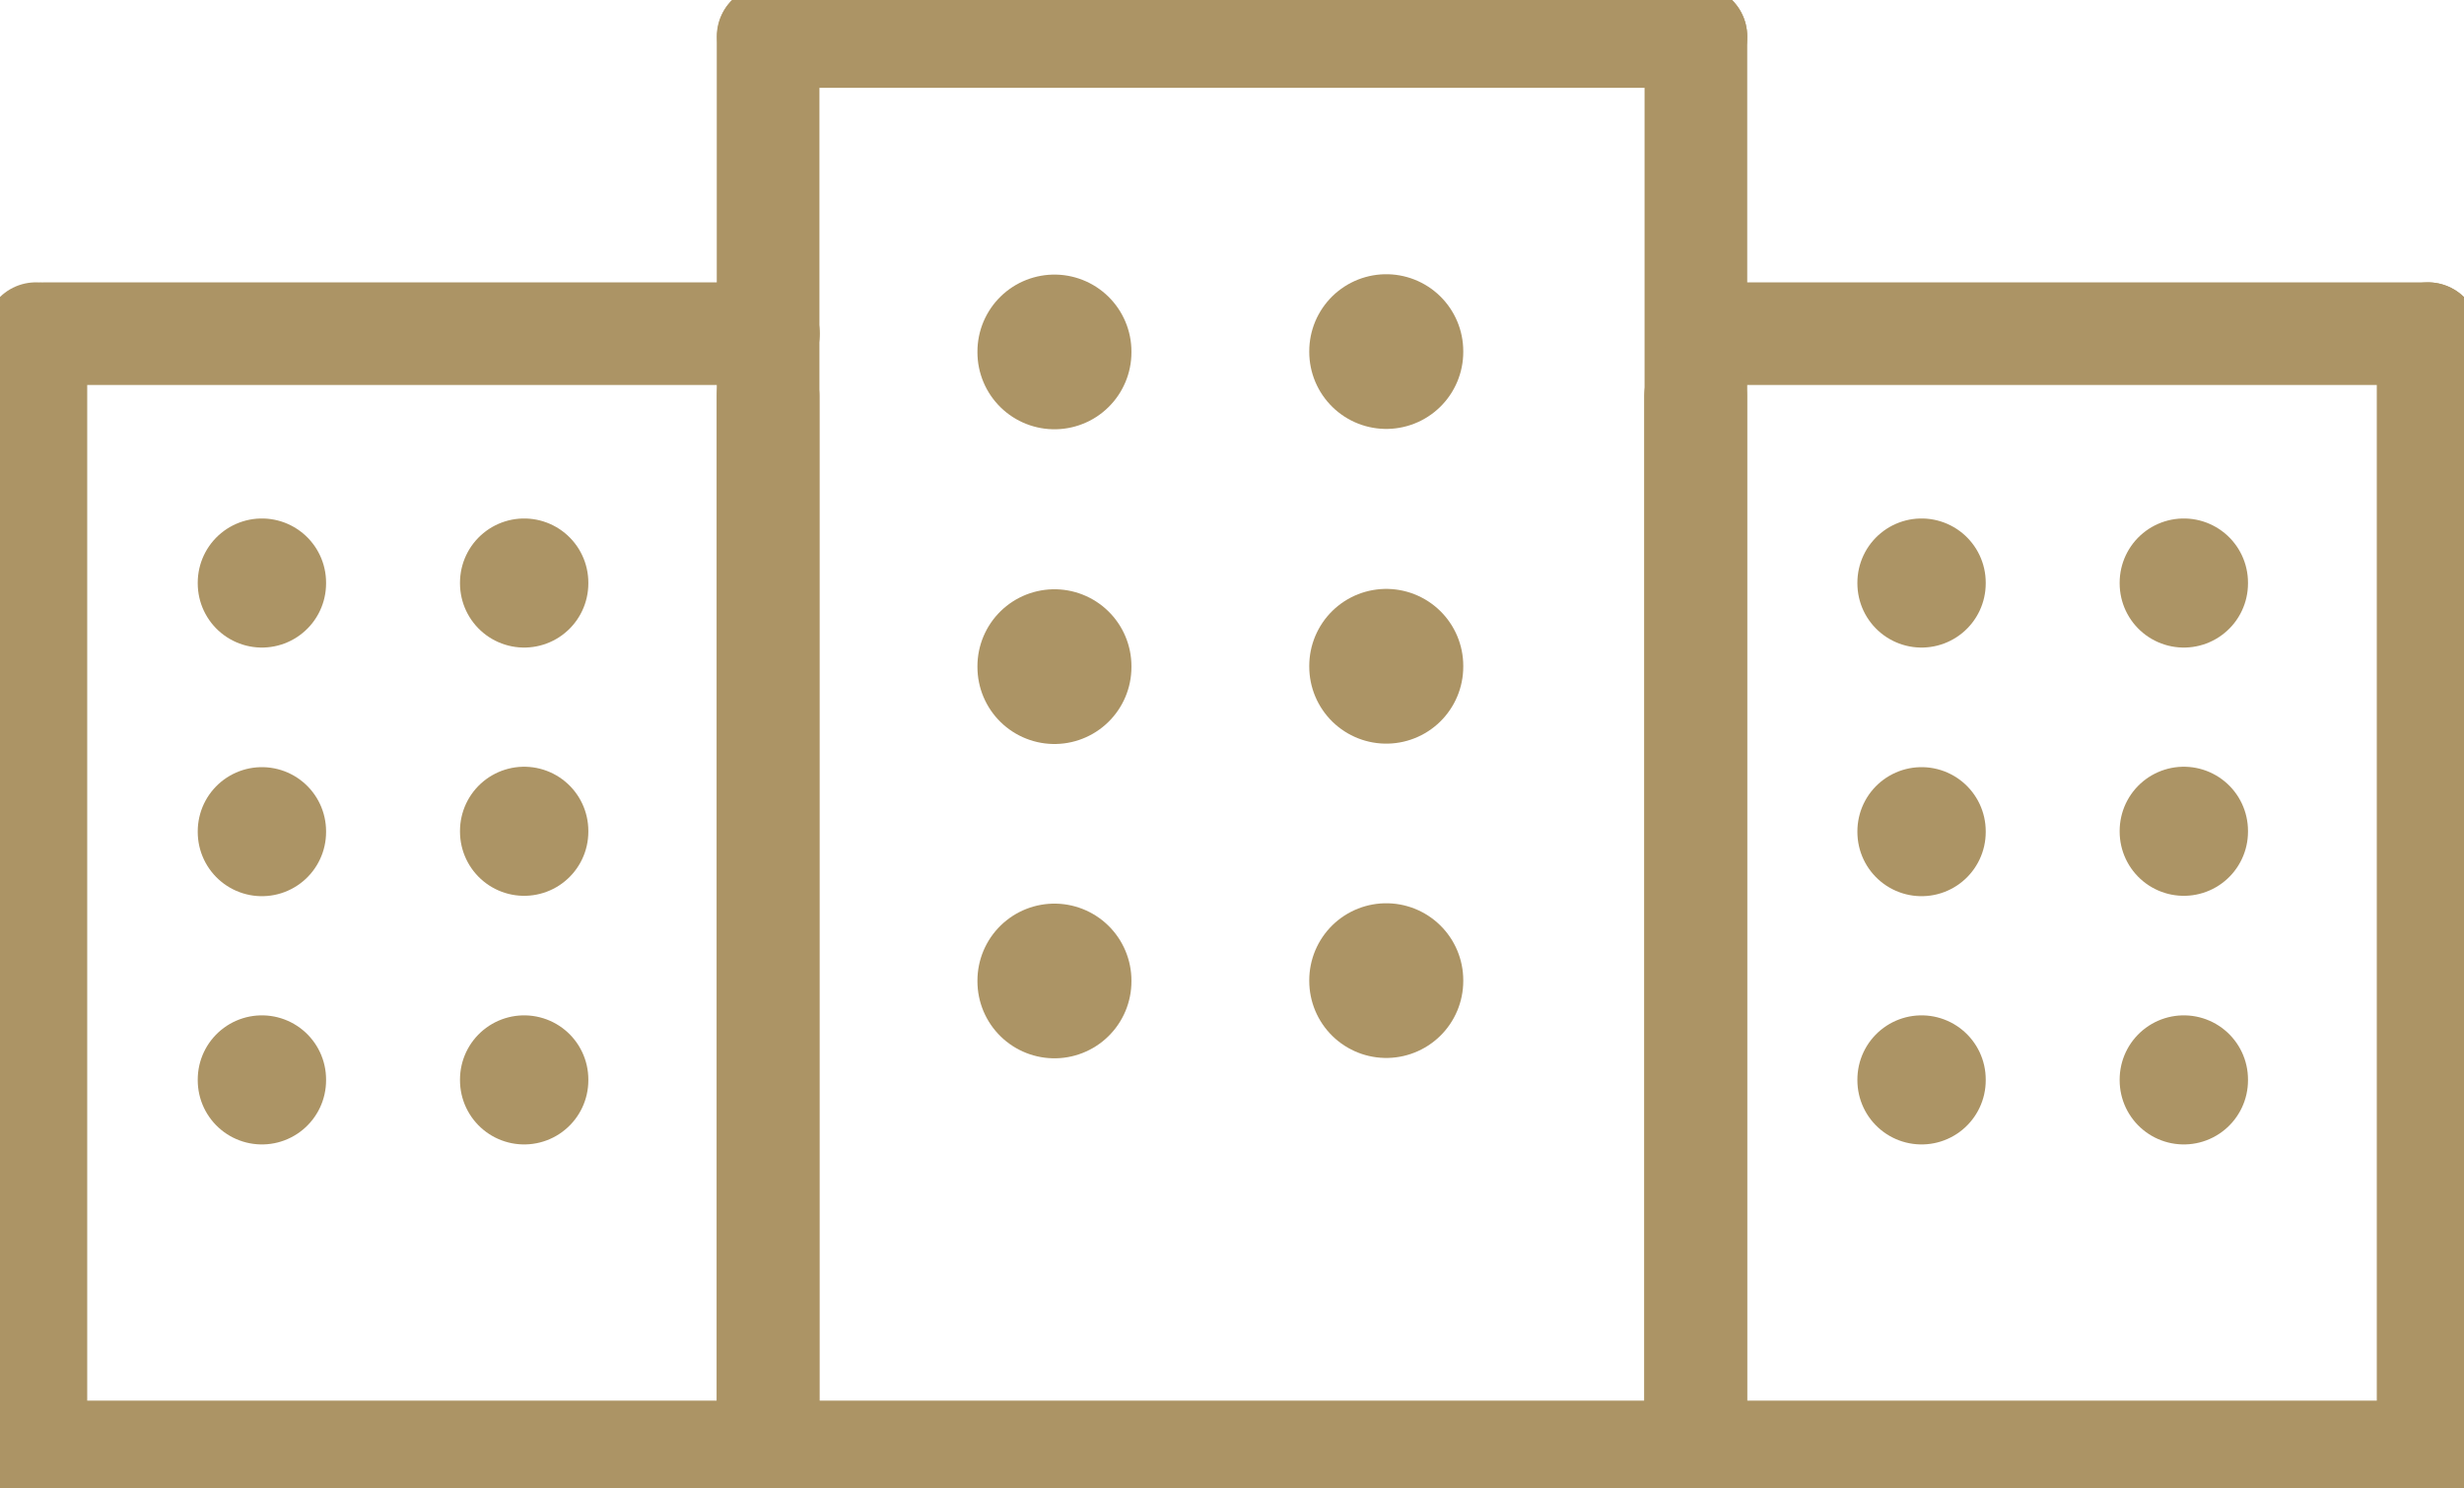
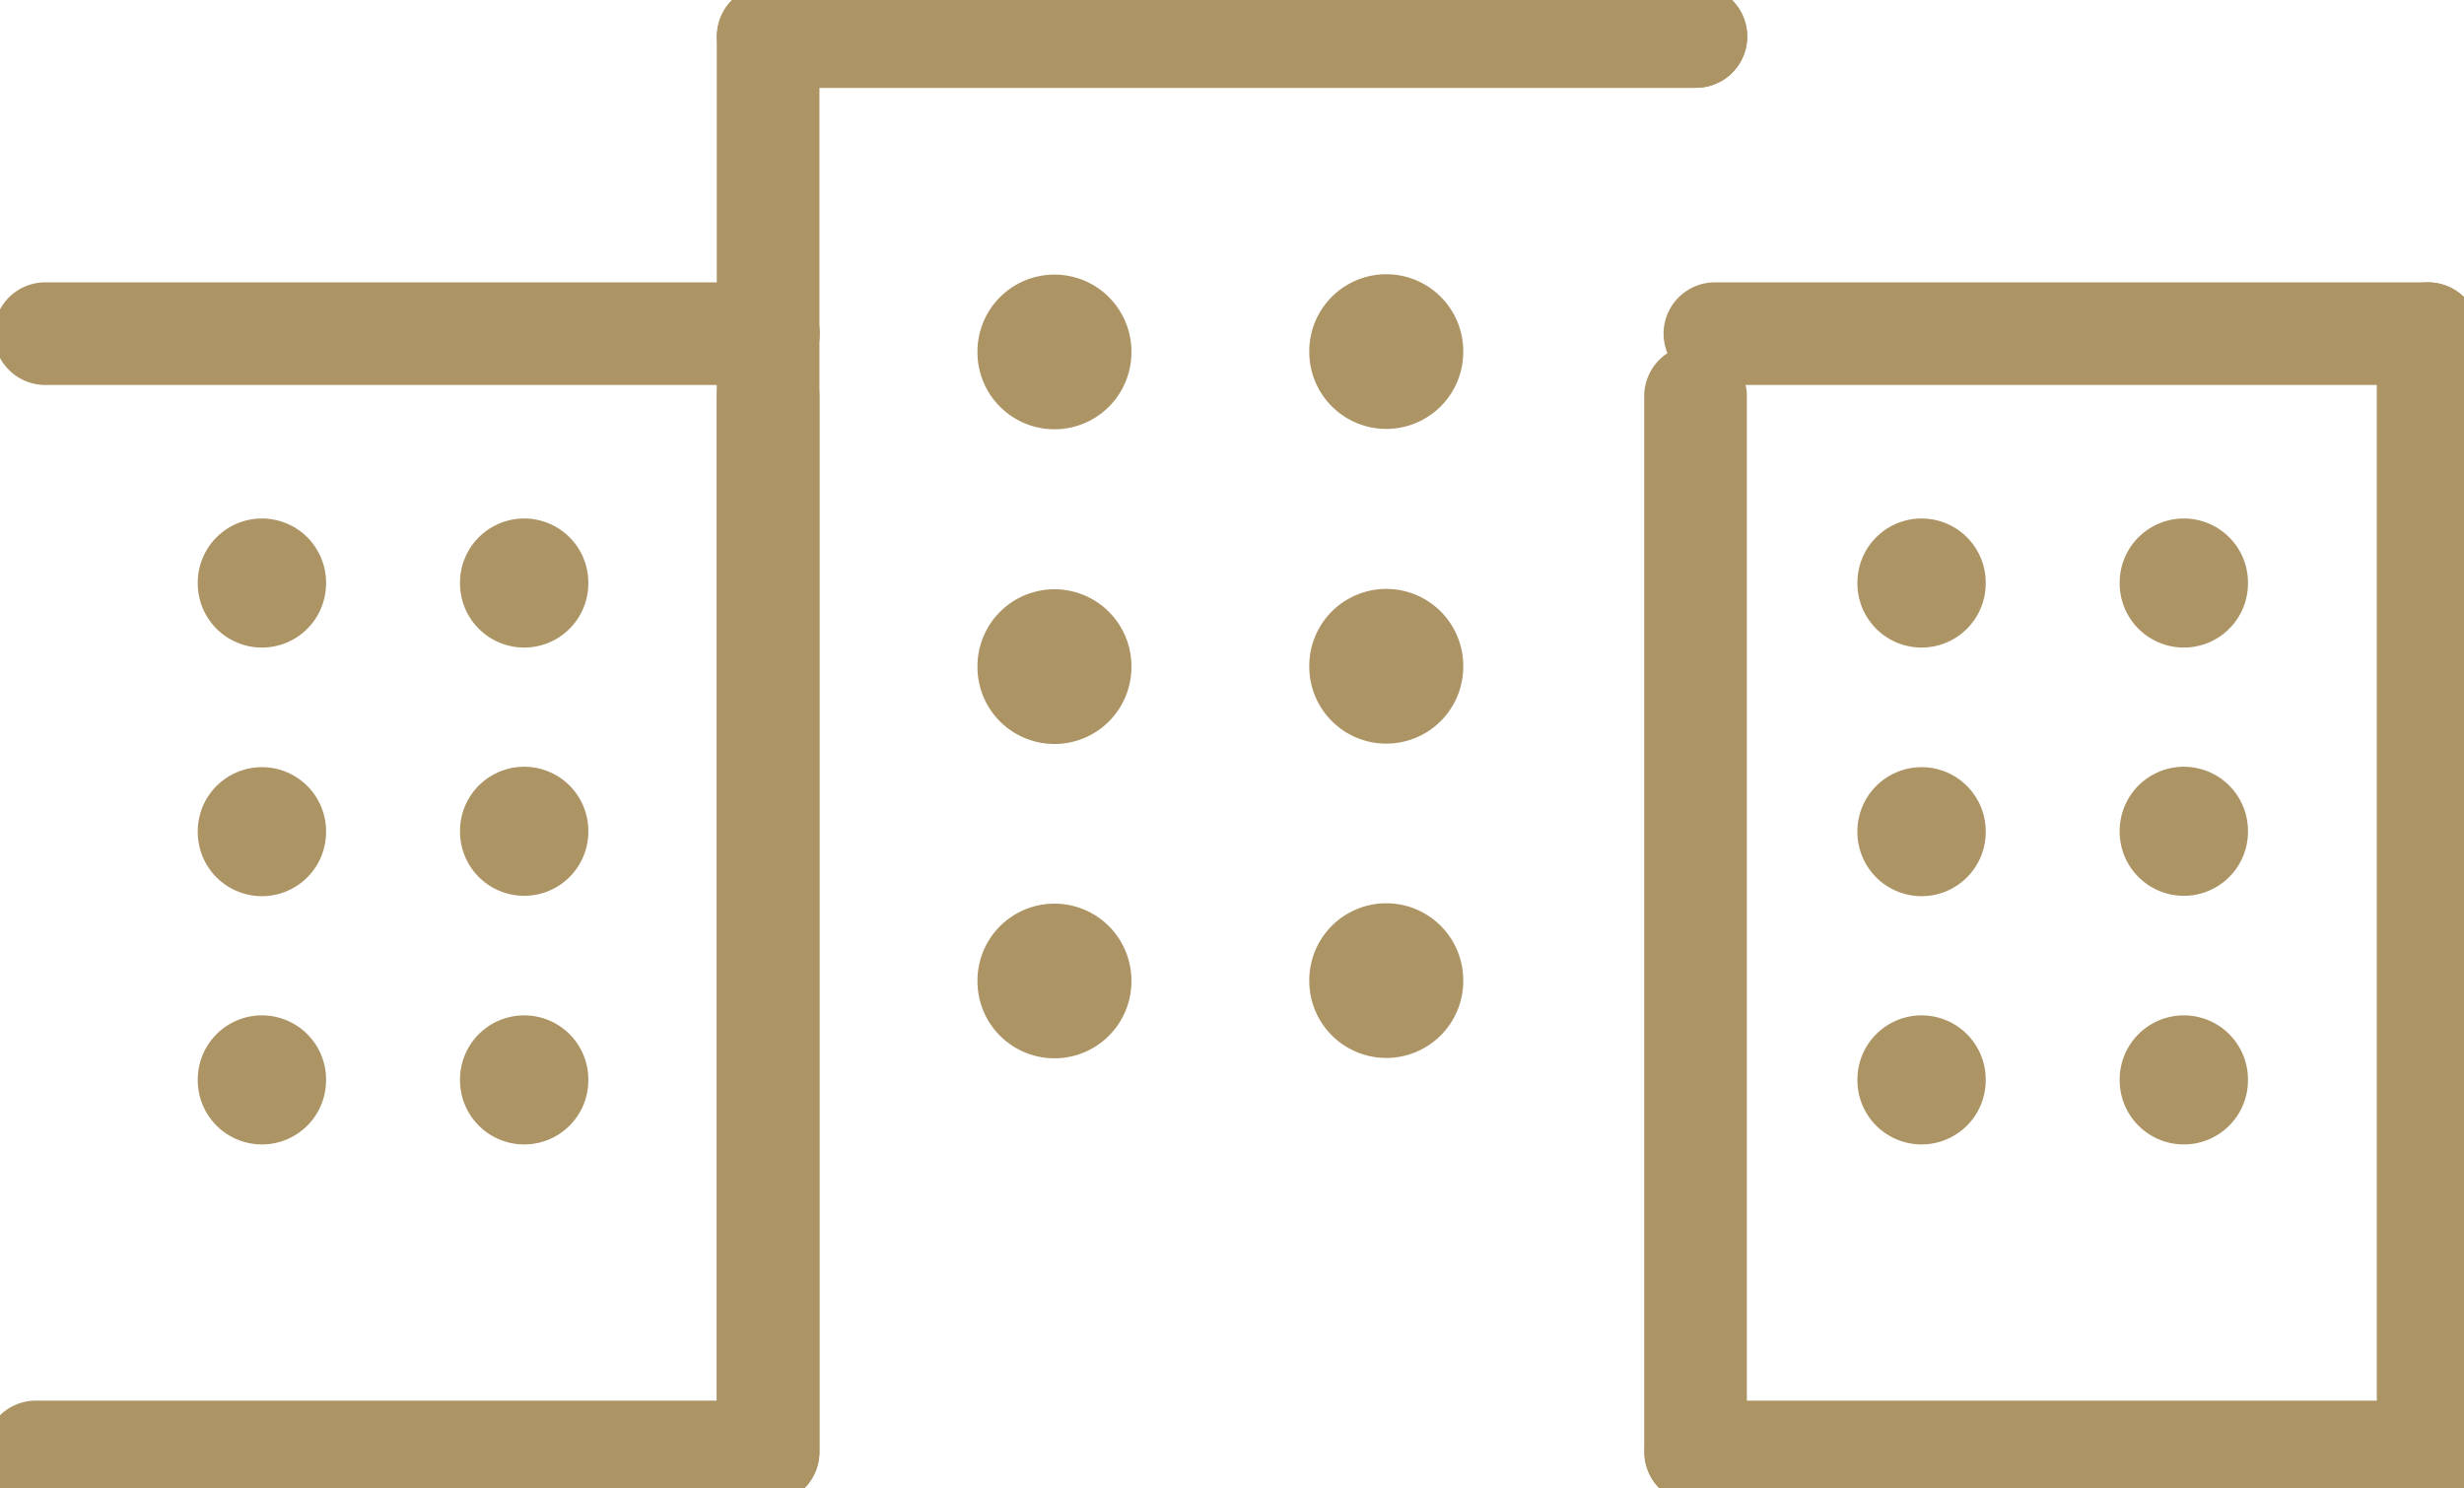
<svg xmlns="http://www.w3.org/2000/svg" width="48" height="29" viewBox="0 0 48 29" fill="none">
  <g clip-path="url(#clip0_680_7837)">
-     <path d="M33.037 0.711V28.289H14.97" stroke="#AC9465" stroke-width="2" stroke-linecap="round" stroke-linejoin="round" />
+     <path d="M33.037 0.711H14.97" stroke="#AC9465" stroke-width="2" stroke-linecap="round" stroke-linejoin="round" />
    <path d="M14.97 0.711H33.037" stroke="#AC9465" stroke-width="2" stroke-linecap="round" stroke-linejoin="round" />
    <path d="M14.963 28.289V0.711" stroke="#AC9465" stroke-width="2" stroke-linecap="round" stroke-linejoin="round" />
    <path d="M27.005 6.843V6.857" stroke="#AC9465" stroke-width="3" stroke-linecap="round" stroke-linejoin="round" />
    <path d="M27.005 12.974V12.989" stroke="#AC9465" stroke-width="3" stroke-linecap="round" stroke-linejoin="round" />
    <path d="M27.005 19.099V19.113" stroke="#AC9465" stroke-width="3" stroke-linecap="round" stroke-linejoin="round" />
    <path d="M20.541 6.85V6.864" stroke="#AC9465" stroke-width="3" stroke-linecap="round" stroke-linejoin="round" />
    <path d="M20.541 12.981V12.996" stroke="#AC9465" stroke-width="3" stroke-linecap="round" stroke-linejoin="round" />
    <path d="M20.541 19.106V19.12" stroke="#AC9465" stroke-width="3" stroke-linecap="round" stroke-linejoin="round" />
    <path d="M14.963 7.718V28.289H0.699" stroke="#AC9465" stroke-width="2" stroke-linecap="round" stroke-linejoin="round" />
    <path d="M0.881 6.501H14.97" stroke="#AC9465" stroke-width="2" stroke-linecap="round" stroke-linejoin="round" />
-     <path d="M0.699 28.289V6.501" stroke="#AC9465" stroke-width="2" stroke-linecap="round" stroke-linejoin="round" />
    <path d="M10.211 11.352V11.367" stroke="#AC9465" stroke-width="2.5" stroke-linecap="round" stroke-linejoin="round" />
    <path d="M10.211 16.189V16.204" stroke="#AC9465" stroke-width="2.5" stroke-linecap="round" stroke-linejoin="round" />
    <path d="M10.211 21.033V21.048" stroke="#AC9465" stroke-width="2.5" stroke-linecap="round" stroke-linejoin="round" />
    <path d="M5.102 11.352V11.367" stroke="#AC9465" stroke-width="2.5" stroke-linecap="round" stroke-linejoin="round" />
    <path d="M5.102 16.197V16.211" stroke="#AC9465" stroke-width="2.5" stroke-linecap="round" stroke-linejoin="round" />
    <path d="M5.102 21.033V21.048" stroke="#AC9465" stroke-width="2.5" stroke-linecap="round" stroke-linejoin="round" />
    <path d="M47.301 6.501V28.289H33.037" stroke="#AC9465" stroke-width="2" stroke-linecap="round" stroke-linejoin="round" />
    <path d="M33.407 6.501H47.294" stroke="#AC9465" stroke-width="2" stroke-linecap="round" stroke-linejoin="round" />
    <path d="M33.03 28.289V7.718" stroke="#AC9465" stroke-width="2" stroke-linecap="round" stroke-linejoin="round" />
    <path d="M42.542 11.352V11.367" stroke="#AC9465" stroke-width="2.5" stroke-linecap="round" stroke-linejoin="round" />
    <path d="M42.542 16.189V16.204" stroke="#AC9465" stroke-width="2.5" stroke-linecap="round" stroke-linejoin="round" />
    <path d="M42.542 21.033V21.048" stroke="#AC9465" stroke-width="2.5" stroke-linecap="round" stroke-linejoin="round" />
    <path d="M37.433 11.352V11.367" stroke="#AC9465" stroke-width="2.5" stroke-linecap="round" stroke-linejoin="round" />
    <path d="M37.433 16.197V16.211" stroke="#AC9465" stroke-width="2.5" stroke-linecap="round" stroke-linejoin="round" />
    <path d="M37.433 21.033V21.048" stroke="#AC9465" stroke-width="2.5" stroke-linecap="round" stroke-linejoin="round" />
  </g>
  <defs>
    <clipPath id="clip0_680_7837">
      <rect width="48" height="29" fill="white" />
    </clipPath>
  </defs>
</svg>